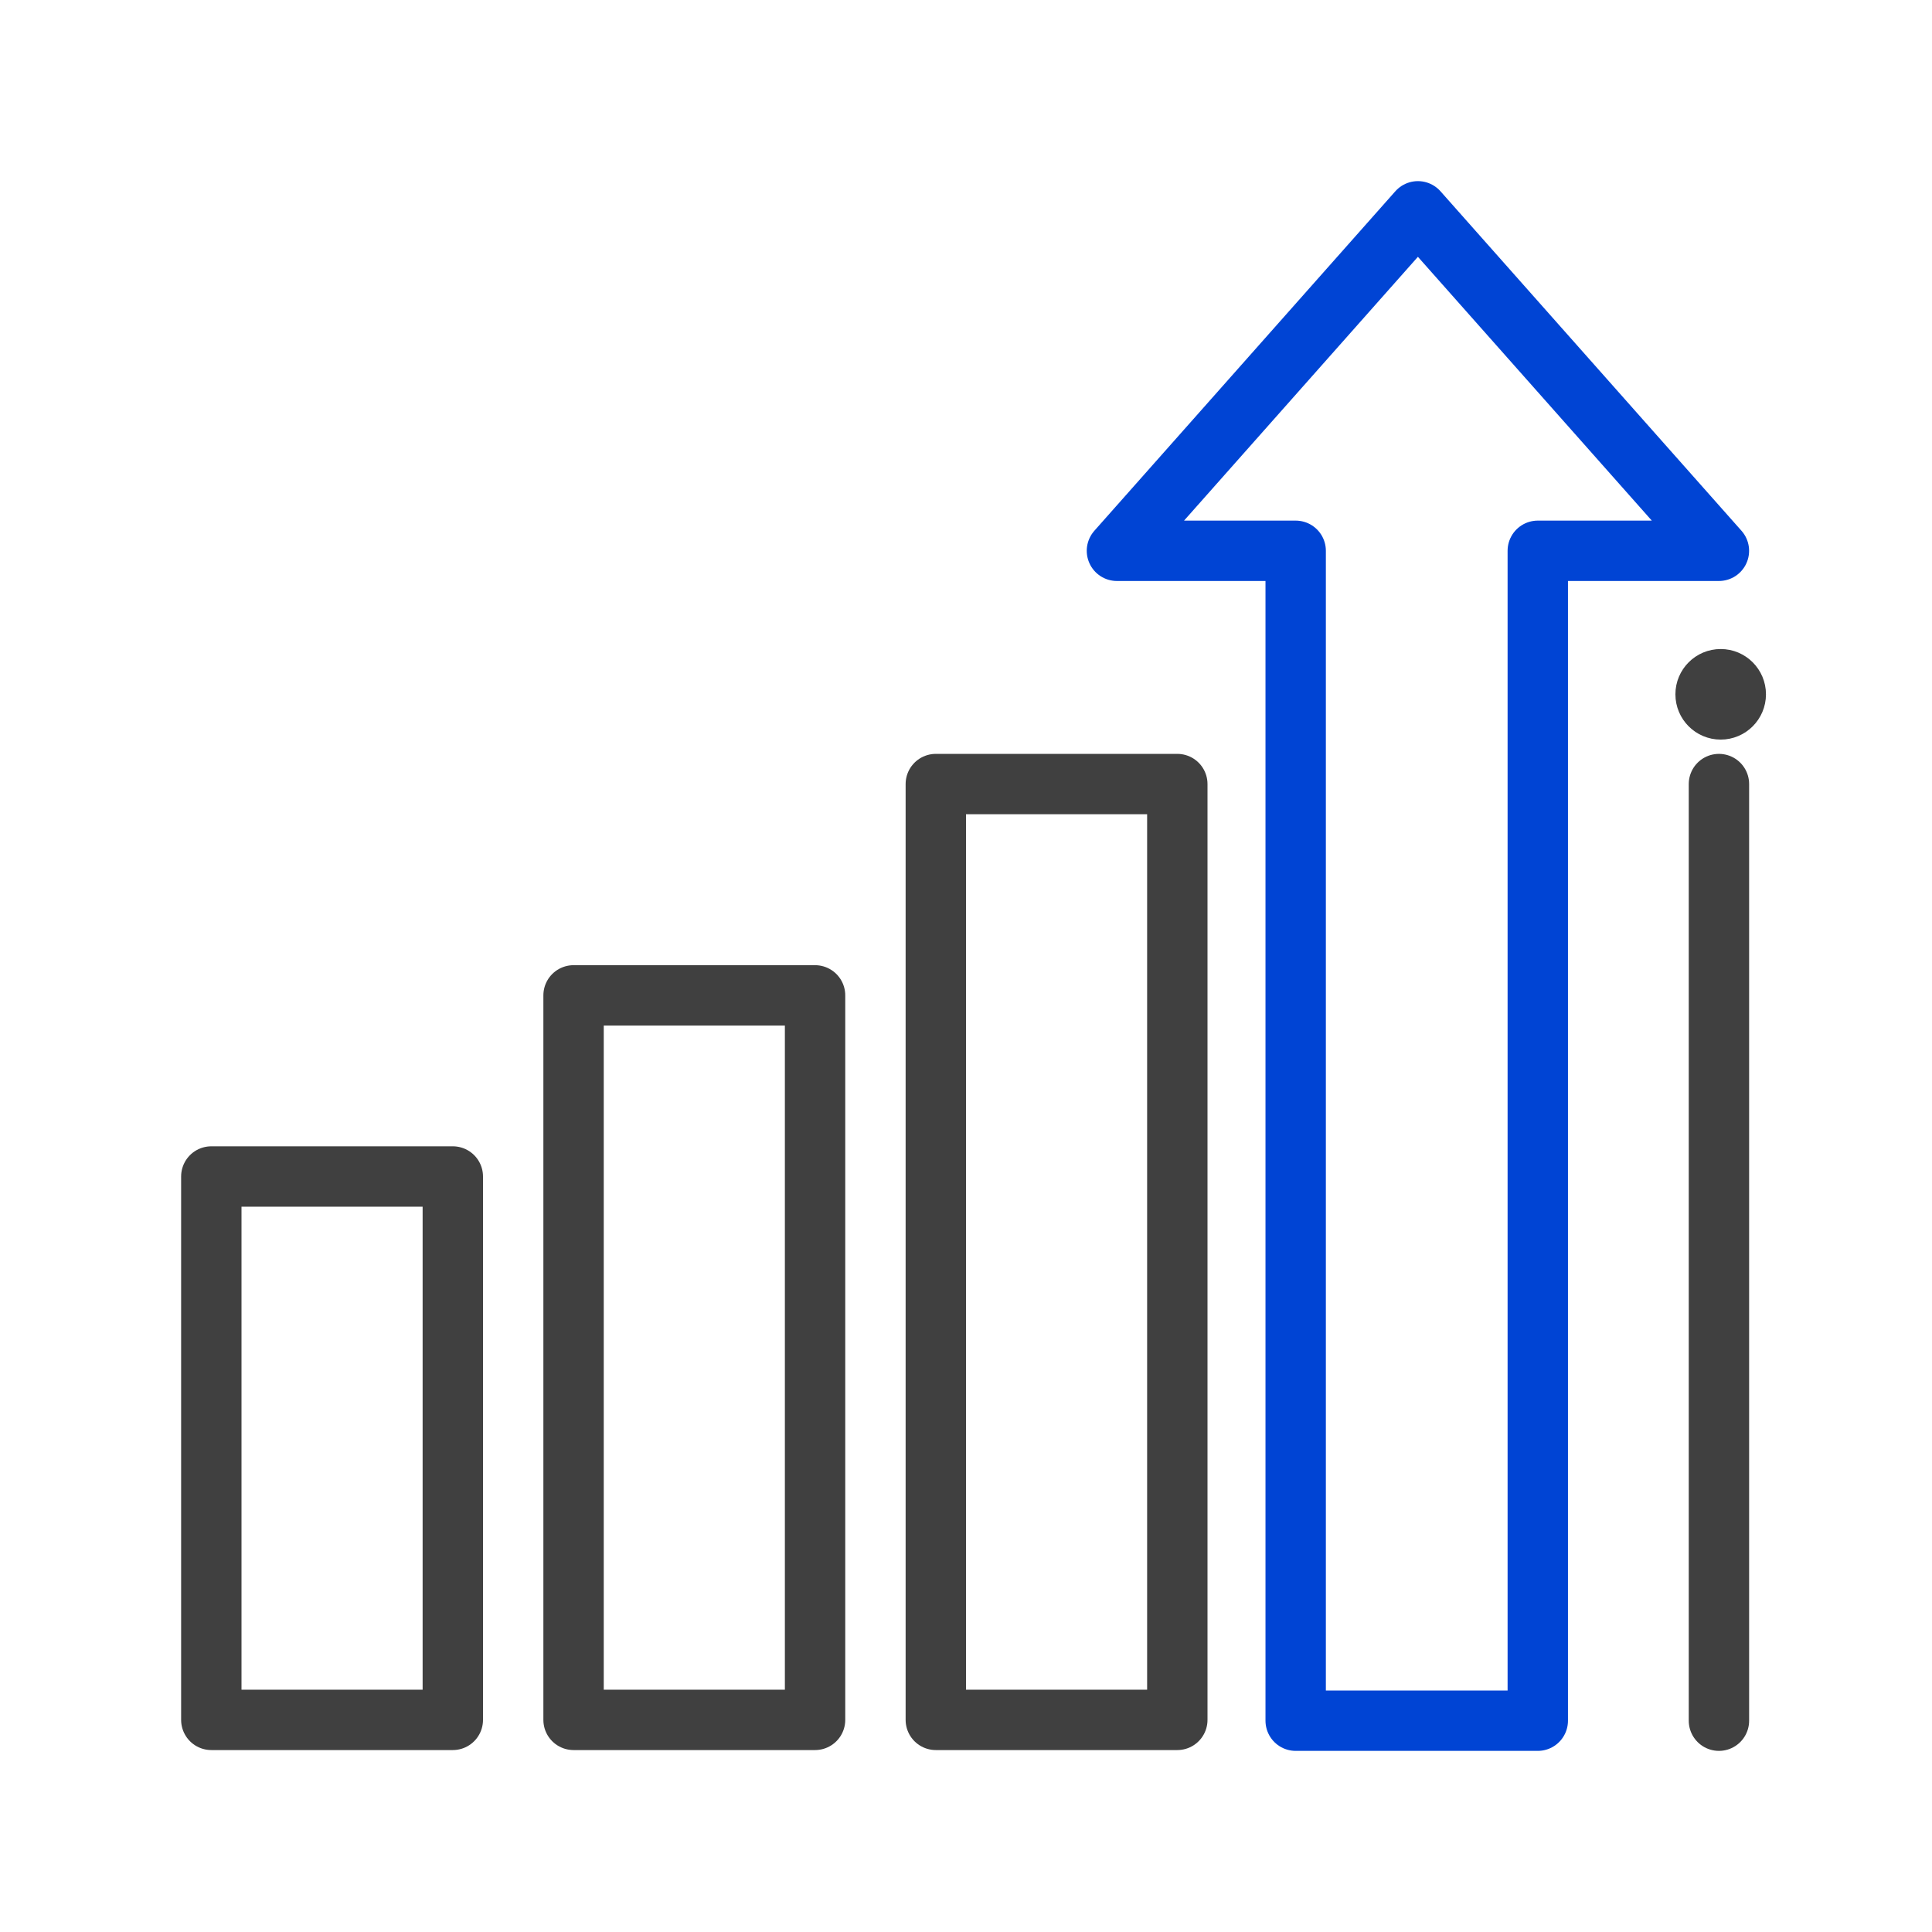
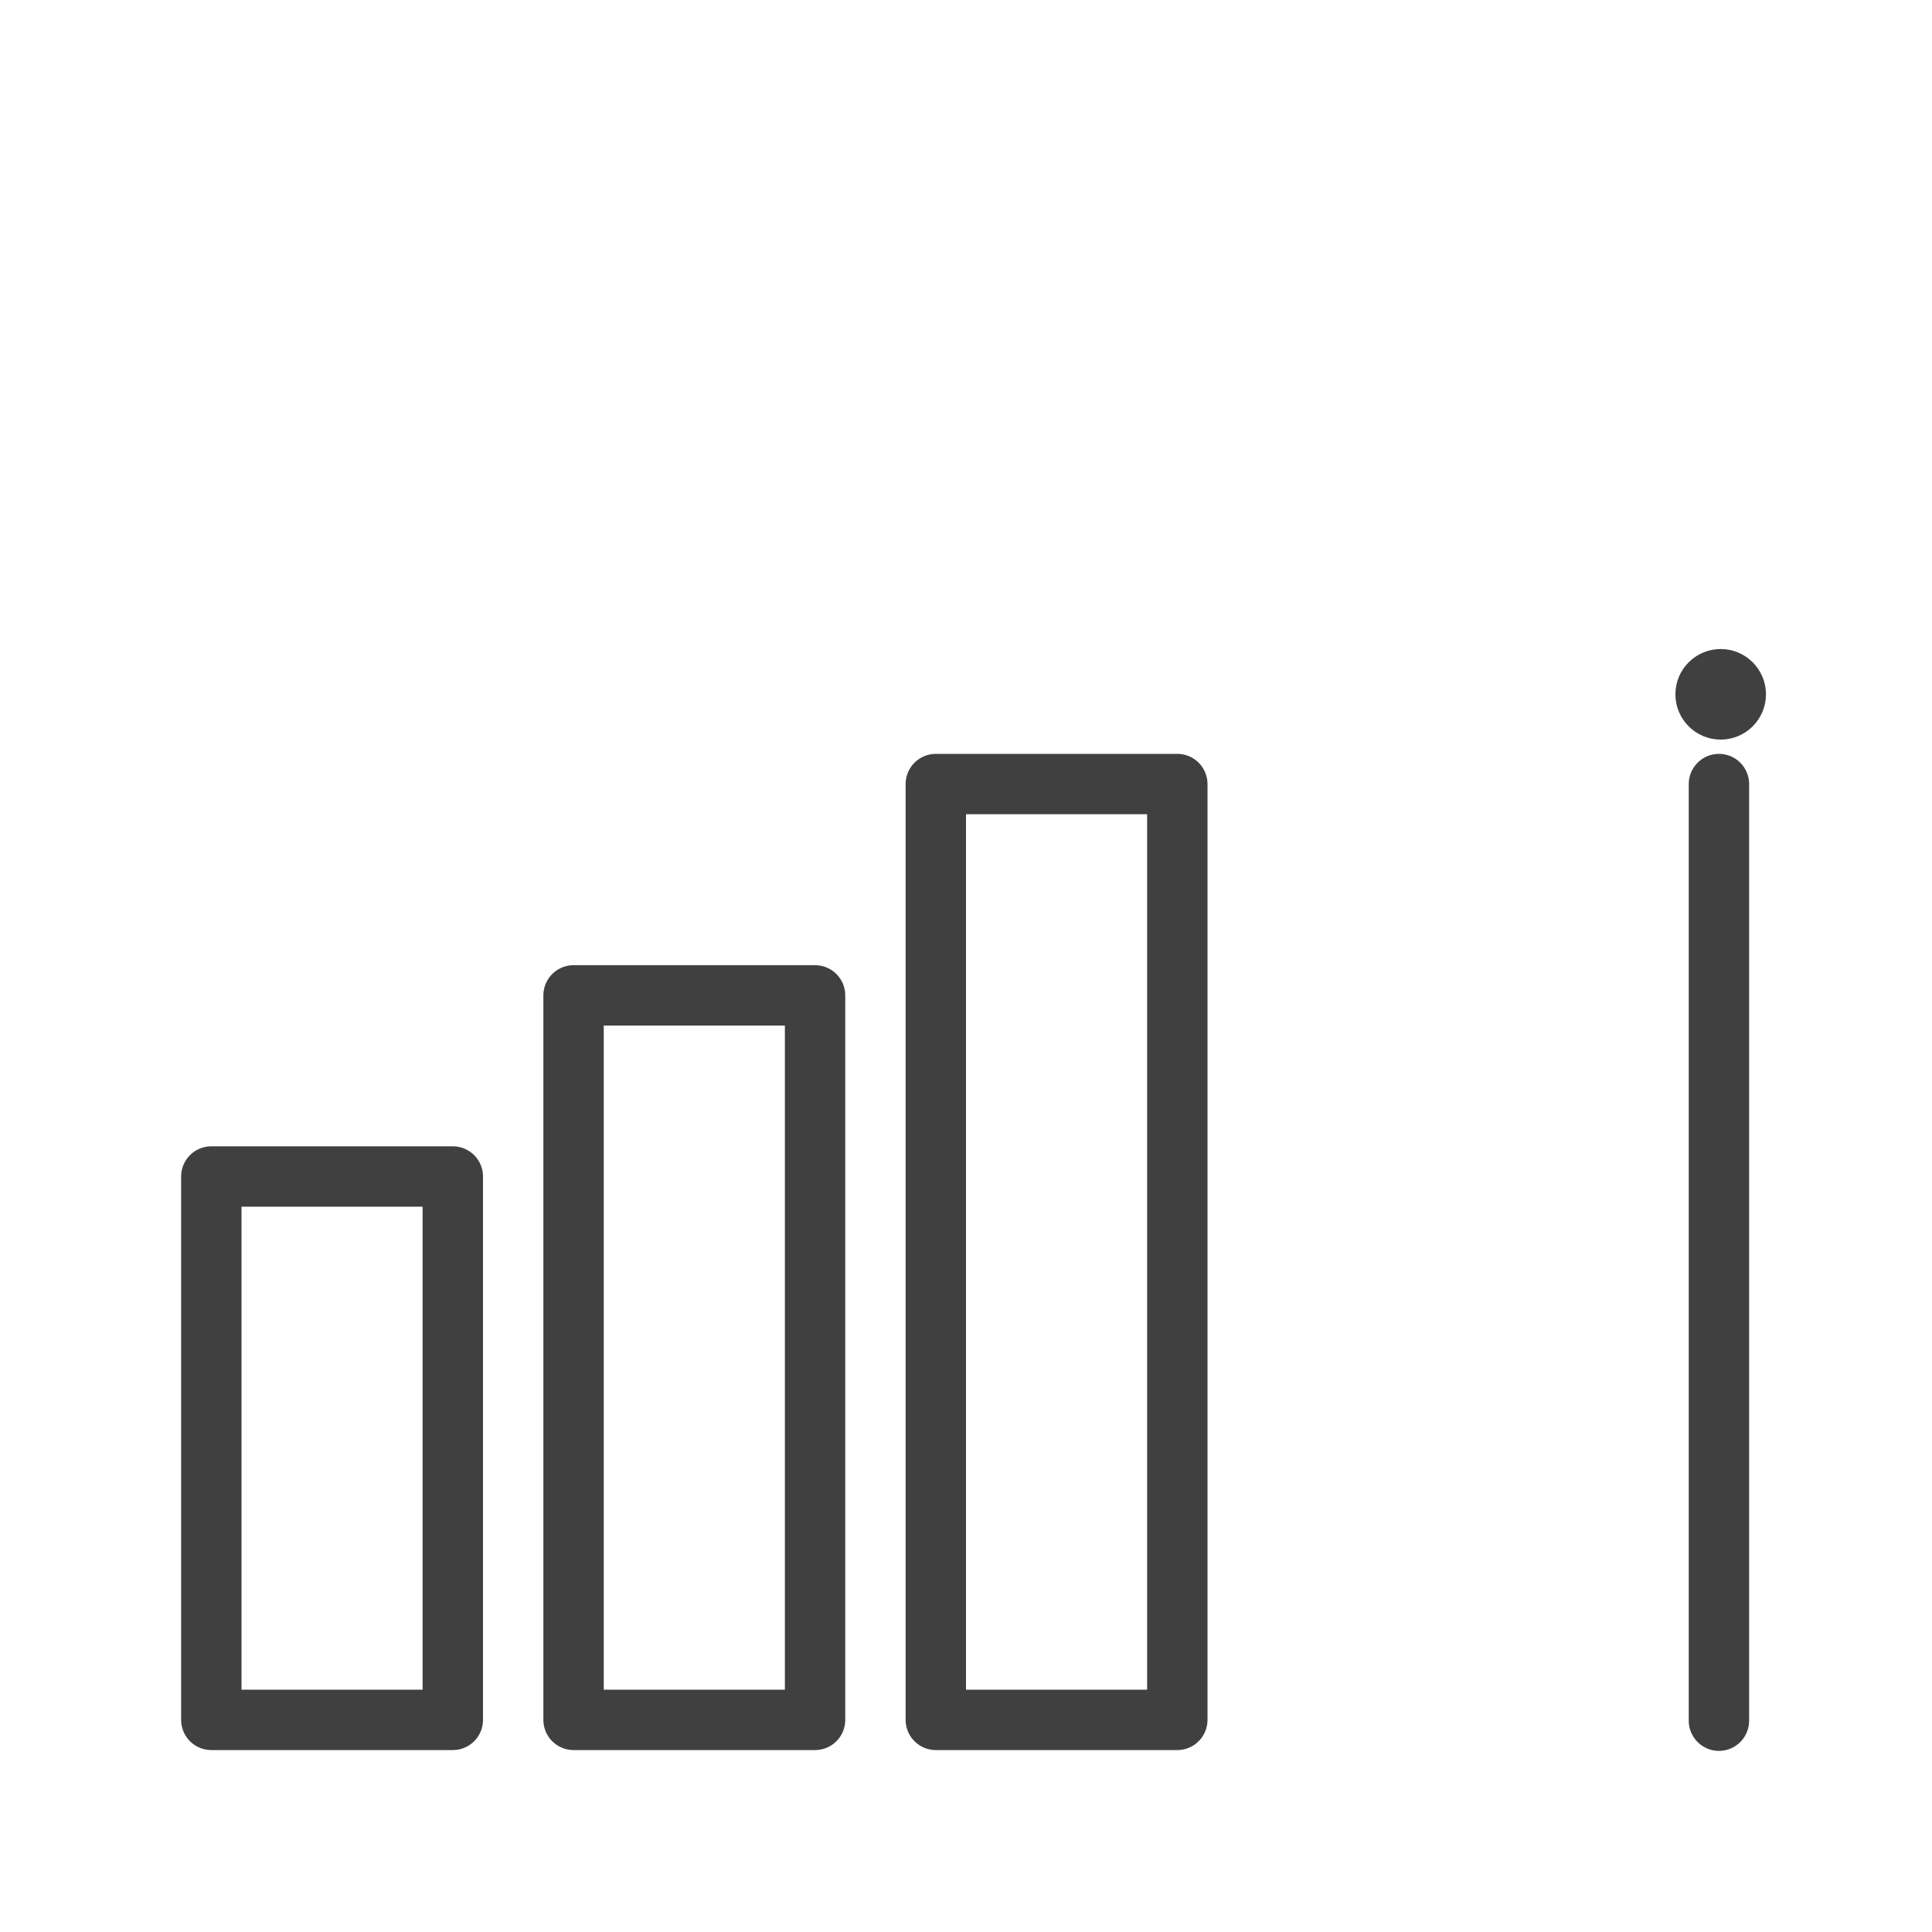
<svg xmlns="http://www.w3.org/2000/svg" width="64px" height="64px" viewBox="0 0 64 64" version="1.1">
  <title>Artboard</title>
  <desc>Created with Sketch.</desc>
  <defs />
  <g id="Artboard" stroke="none" stroke-width="1" fill="none" fill-rule="evenodd">
    <g id="maximize" transform="translate(7, 7)">
      <polygon id="Path-6-Copy" stroke="#404040" stroke-width="2" stroke-linejoin="round" points="0 49.973 8 49.973 8 31.973 7.57912251e-14 31.973" />
      <polygon id="Path-6-Copy-2" stroke="#404040" stroke-width="2" stroke-linejoin="round" points="12 49.973 20 49.973 20 25.973 12 25.973" />
      <polygon id="Path-6-Copy-3" stroke="#404040" stroke-width="2" stroke-linejoin="round" points="24 49.973 32 49.973 32 18.973 24 18.973" />
-       <polygon id="Path-7" stroke="#0044D4" stroke-width="2" stroke-linejoin="round" points="35.921 50 43.941 50 43.941 11.246 49.941 11.246 39.97 0 30 11.246 35.921 11.246" />
      <path d="M49.942,50 L49.942,18.973" id="Path-6" stroke="#404040" stroke-width="2" stroke-linecap="round" />
      <circle id="Oval" stroke="#404040" fill="#404040" cx="50" cy="16" r="1" />
    </g>
  </g>
</svg>